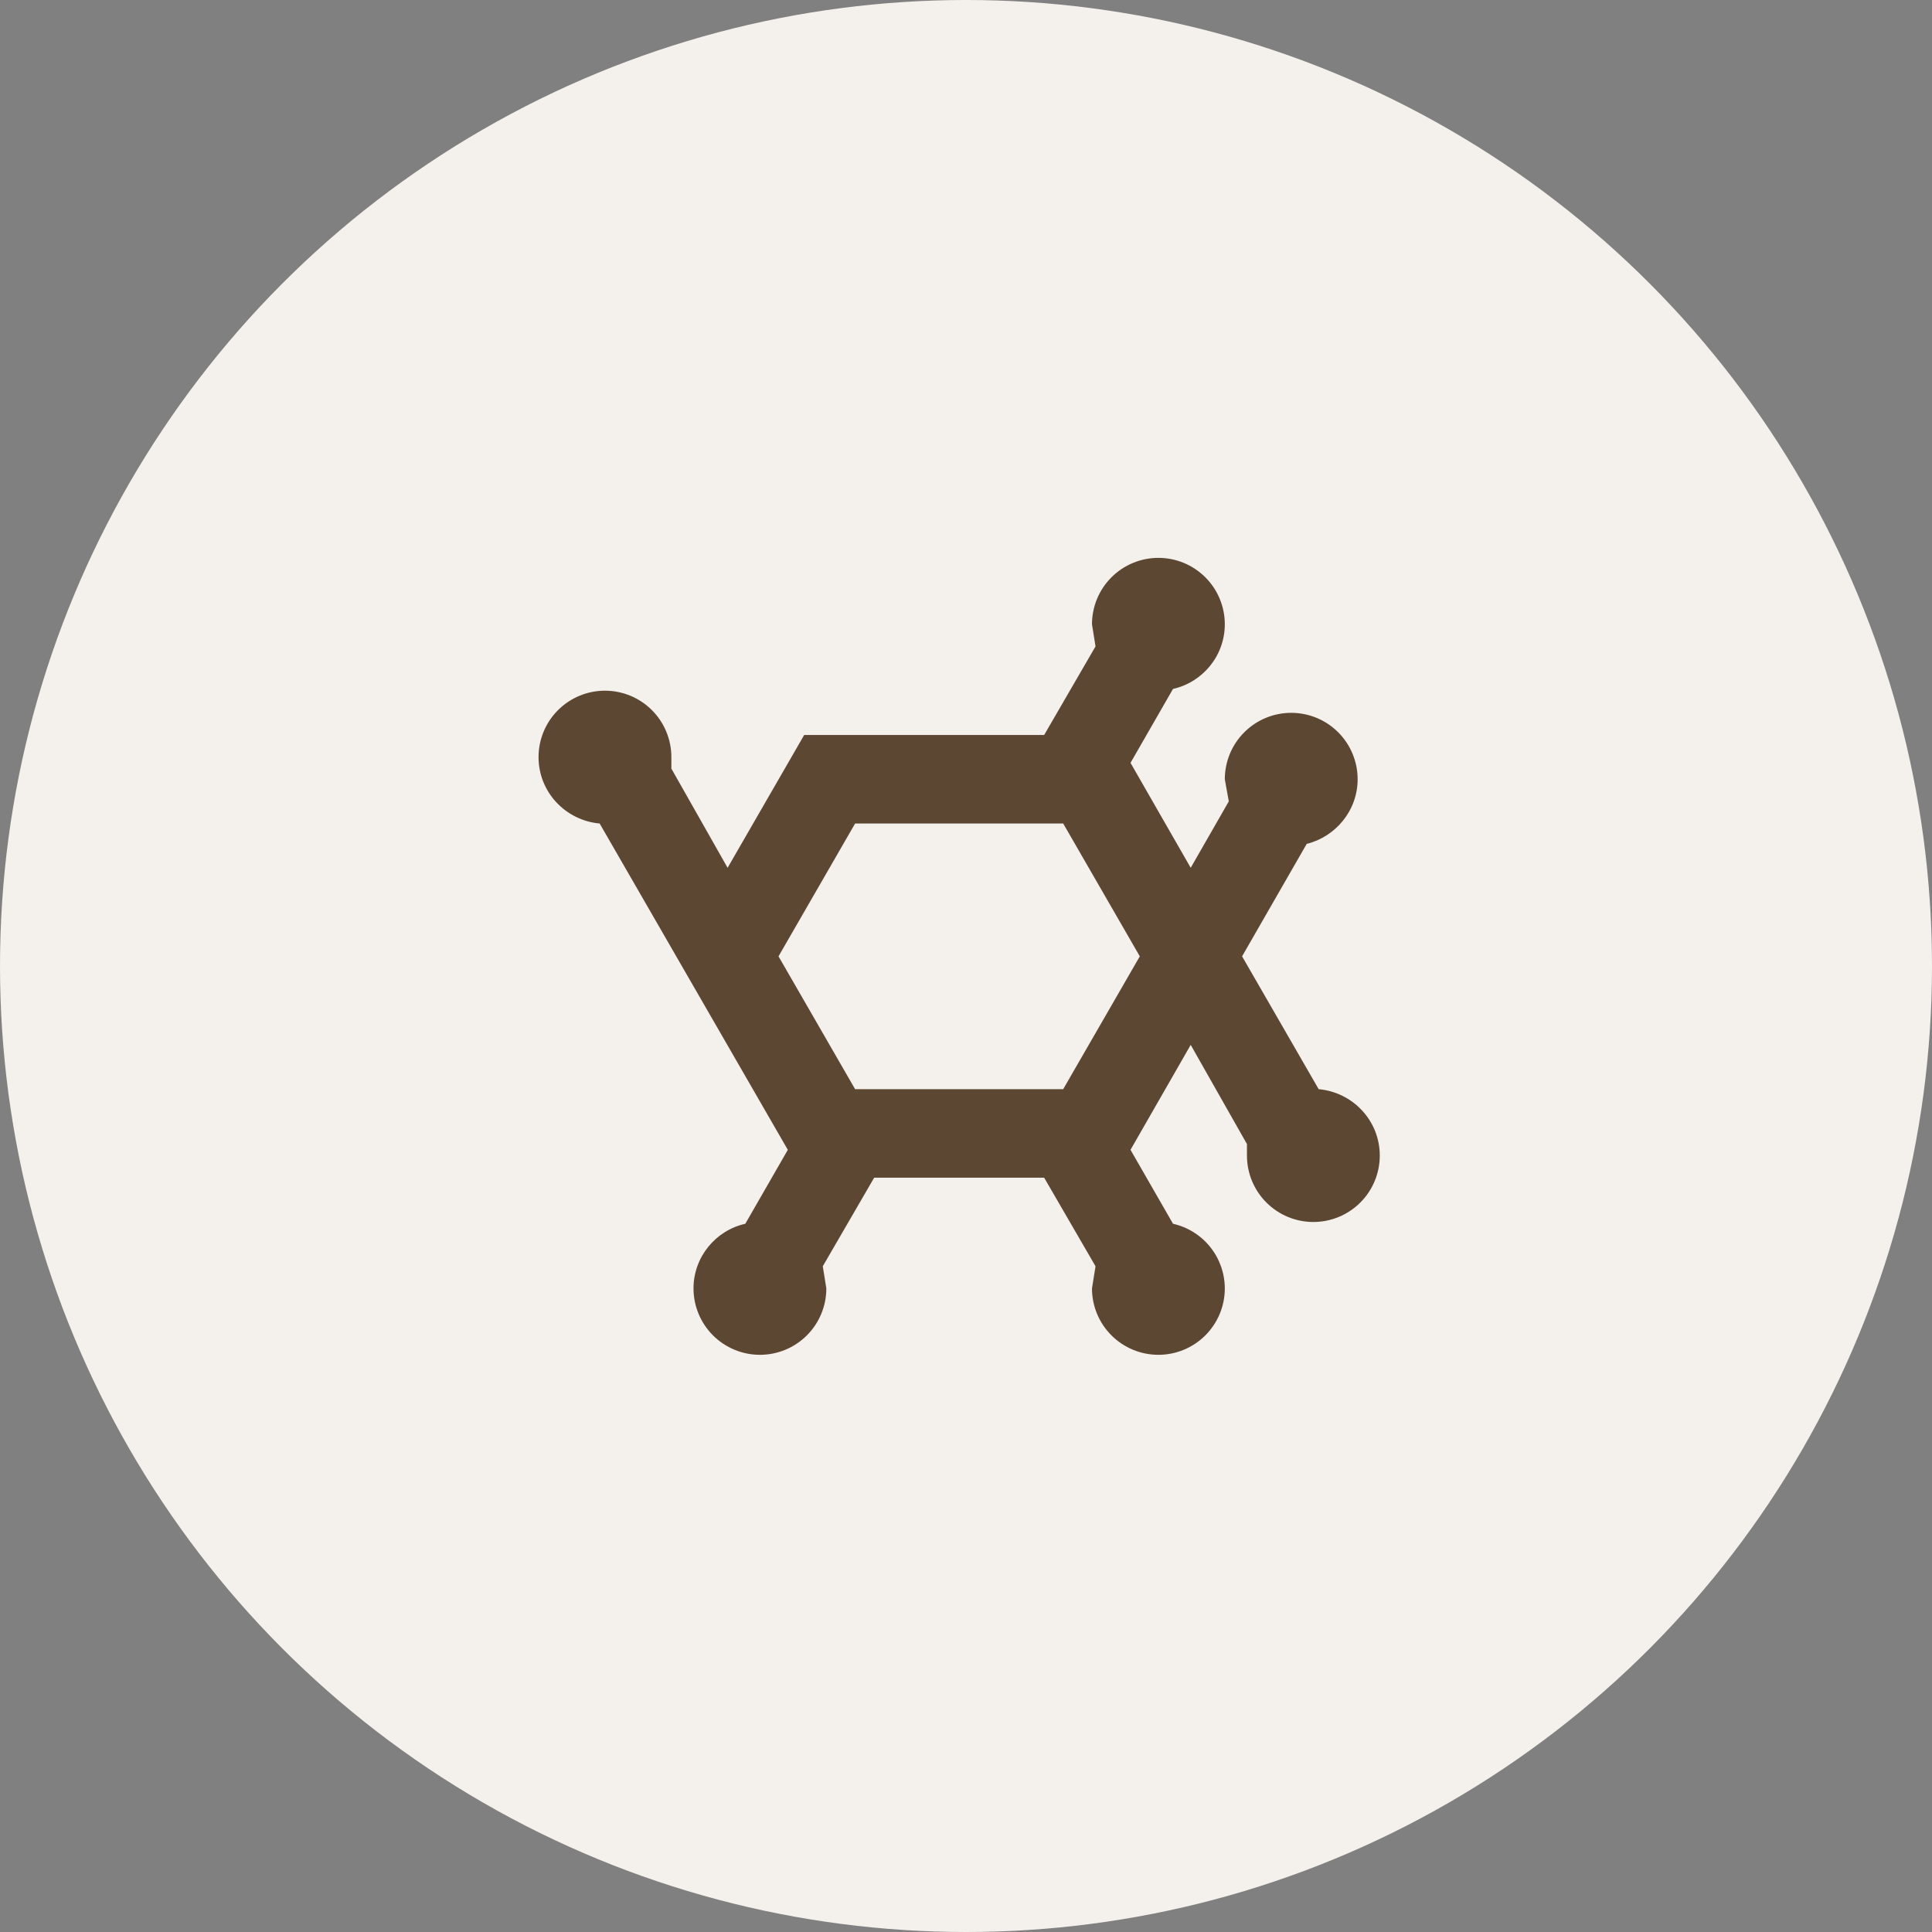
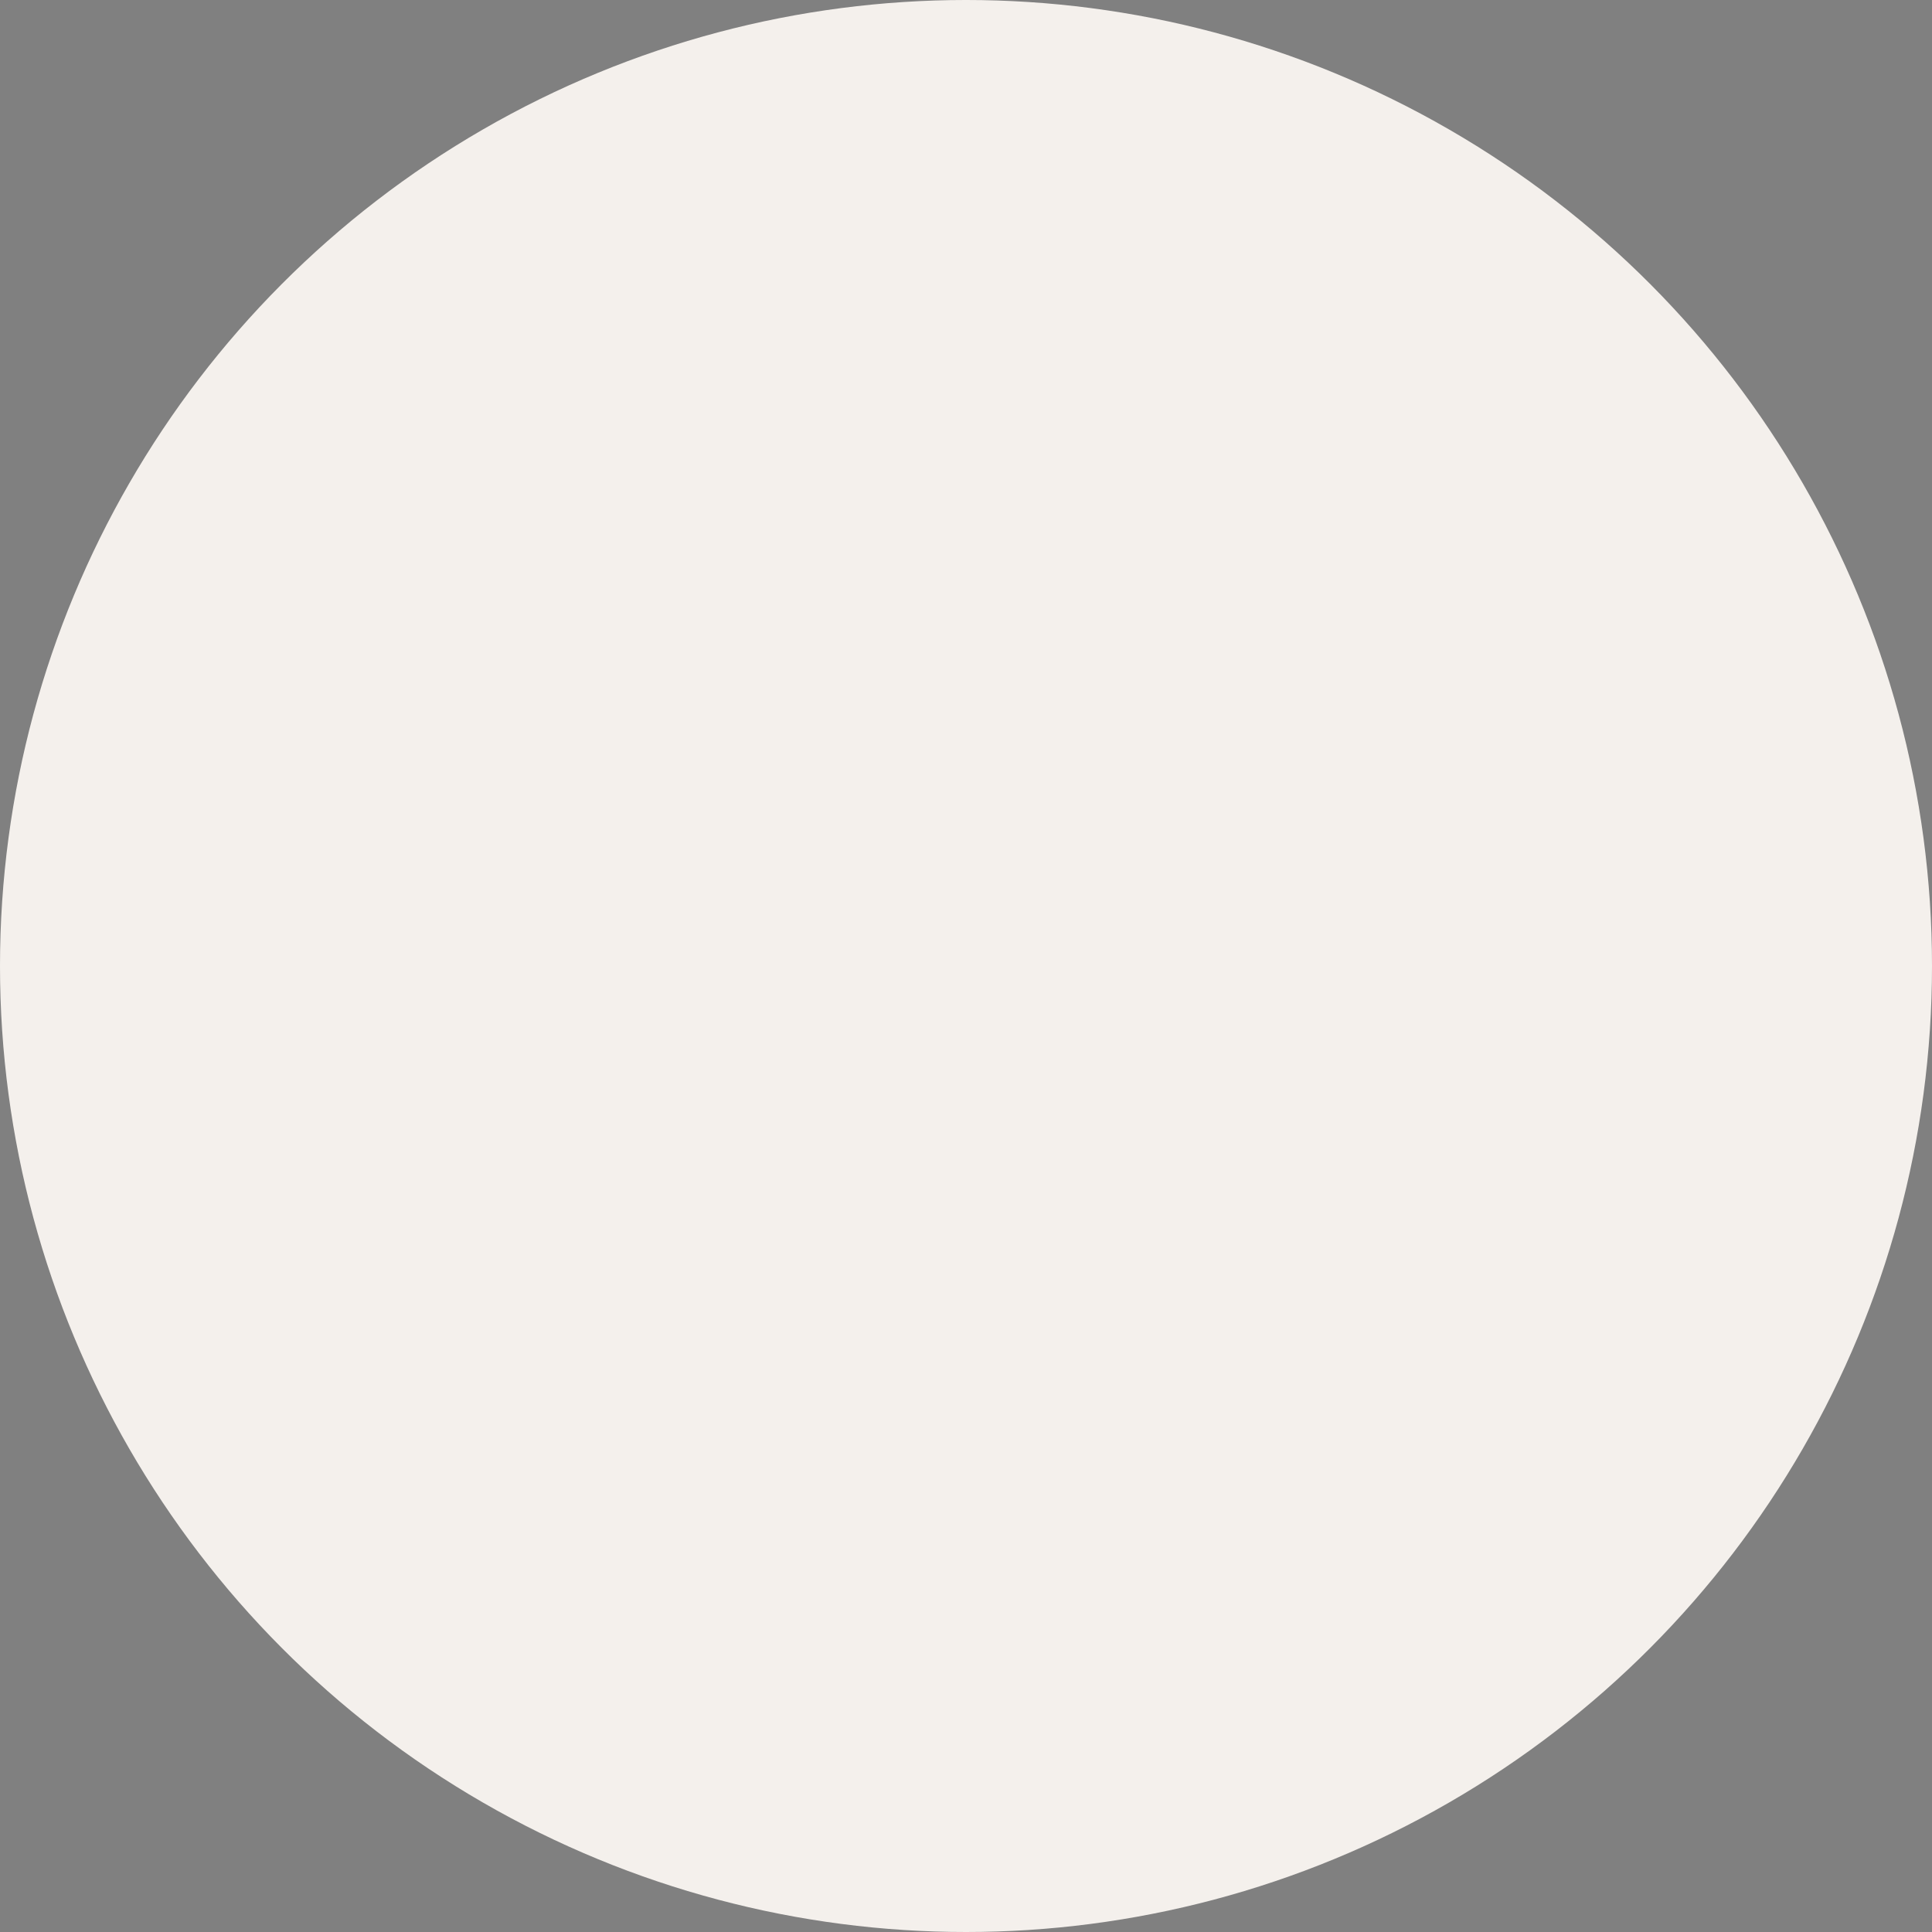
<svg xmlns="http://www.w3.org/2000/svg" width="100" height="100" viewBox="0 0 100 100" fill="none">
  <rect x="0" y="0" width="100" height="100" fill="#808080" stroke="none" />
  <circle cx="50" cy="50" r="50" fill="#F4F0EC" />
-   <path d="M37.66 44.917L41.625 38.042H54.046L56.704 33.458L56.521 32.312C56.521 31.401 56.883 30.526 57.528 29.882C58.172 29.237 59.047 28.875 59.958 28.875C60.87 28.875 61.744 29.237 62.389 29.882C63.034 30.526 63.396 31.401 63.396 32.312C63.396 33.94 62.25 35.315 60.715 35.658L58.515 39.485L61.631 44.917L63.602 41.479L63.396 40.333C63.396 39.422 63.758 38.547 64.403 37.903C65.047 37.258 65.922 36.896 66.833 36.896C67.745 36.896 68.619 37.258 69.264 37.903C69.909 38.547 70.271 39.422 70.271 40.333C70.271 41.96 69.125 43.312 67.635 43.679L64.29 49.5L68.254 56.375C70.019 56.535 71.417 58.002 71.417 59.812C71.417 60.724 71.055 61.599 70.41 62.243C69.765 62.888 68.891 63.25 67.979 63.25C67.067 63.25 66.193 62.888 65.549 62.243C64.904 61.599 64.542 60.724 64.542 59.812V59.217L61.631 54.083L58.515 59.515L60.715 63.342C61.474 63.513 62.154 63.937 62.641 64.545C63.128 65.153 63.394 65.909 63.396 66.688C63.396 67.599 63.034 68.474 62.389 69.118C61.744 69.763 60.87 70.125 59.958 70.125C59.047 70.125 58.172 69.763 57.528 69.118C56.883 68.474 56.521 67.599 56.521 66.688L56.704 65.542L54.046 60.958H45.246L42.587 65.542L42.771 66.688C42.771 67.599 42.409 68.474 41.764 69.118C41.119 69.763 40.245 70.125 39.333 70.125C38.422 70.125 37.547 69.763 36.903 69.118C36.258 68.474 35.896 67.599 35.896 66.688C35.896 65.06 37.042 63.685 38.577 63.342L40.777 59.515L31.038 42.625C29.273 42.465 27.875 40.998 27.875 39.188C27.875 38.276 28.237 37.401 28.882 36.757C29.526 36.112 30.401 35.75 31.312 35.75C32.224 35.75 33.099 36.112 33.743 36.757C34.388 37.401 34.75 38.276 34.75 39.188V39.783L37.66 44.917ZM44.26 42.625L40.296 49.5L44.26 56.375H55.031L58.996 49.5L55.031 42.625H44.26Z" fill="#5C4832" />
</svg>